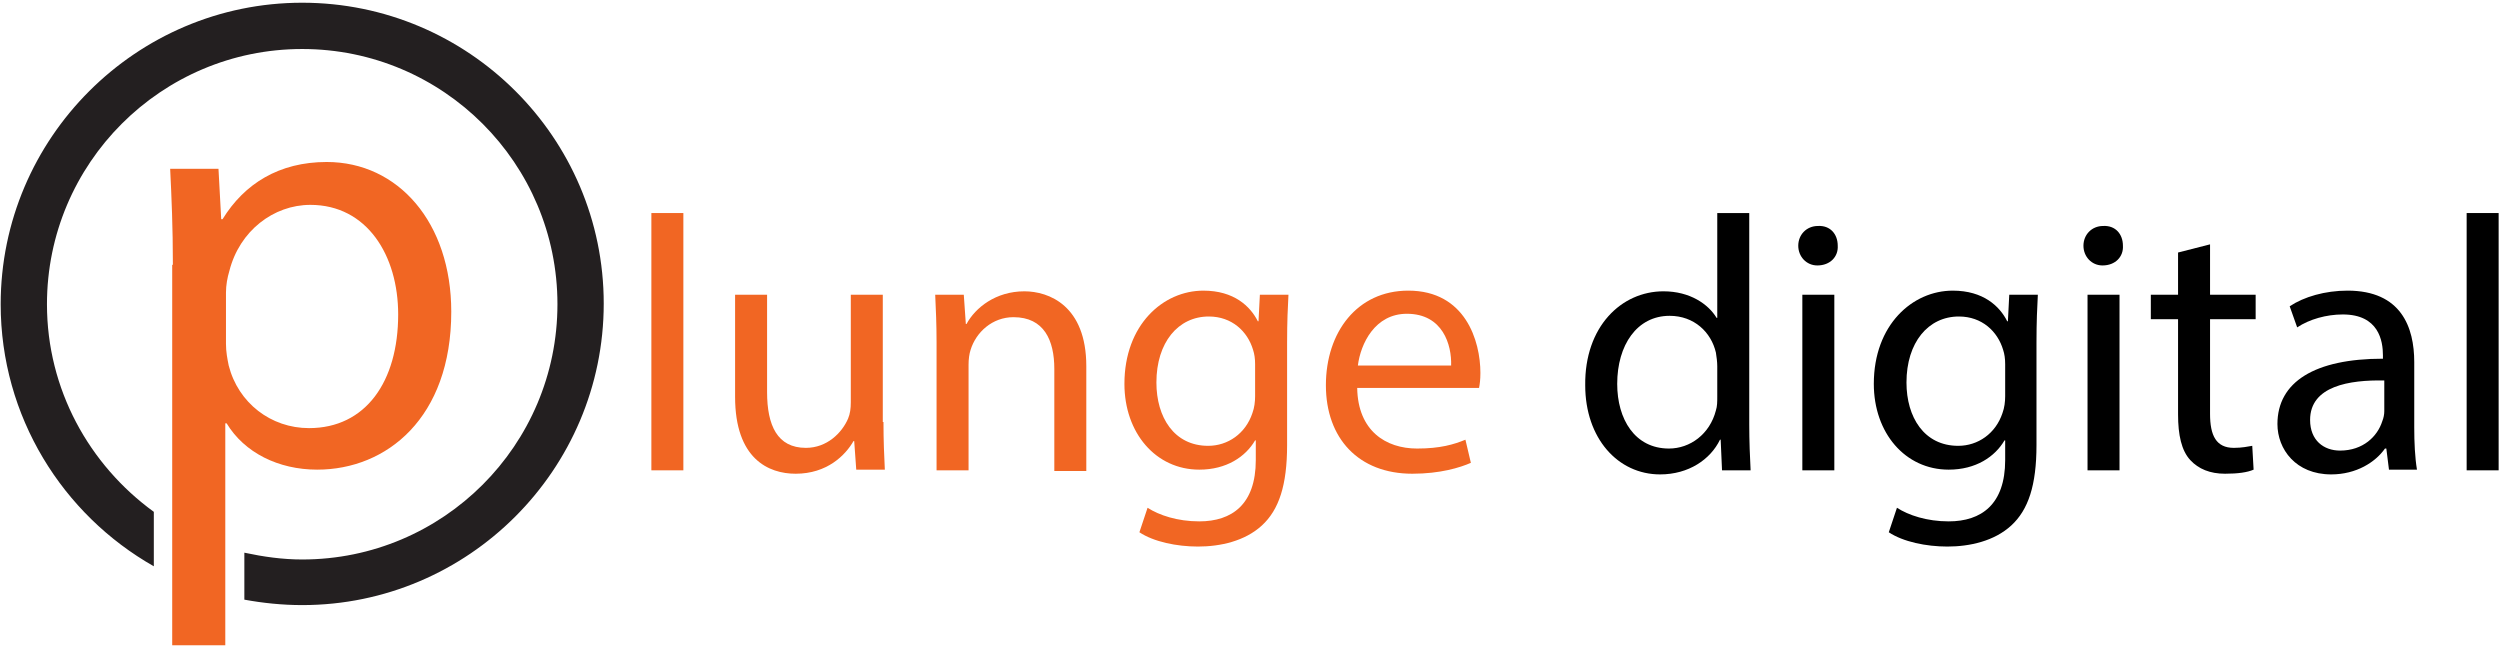
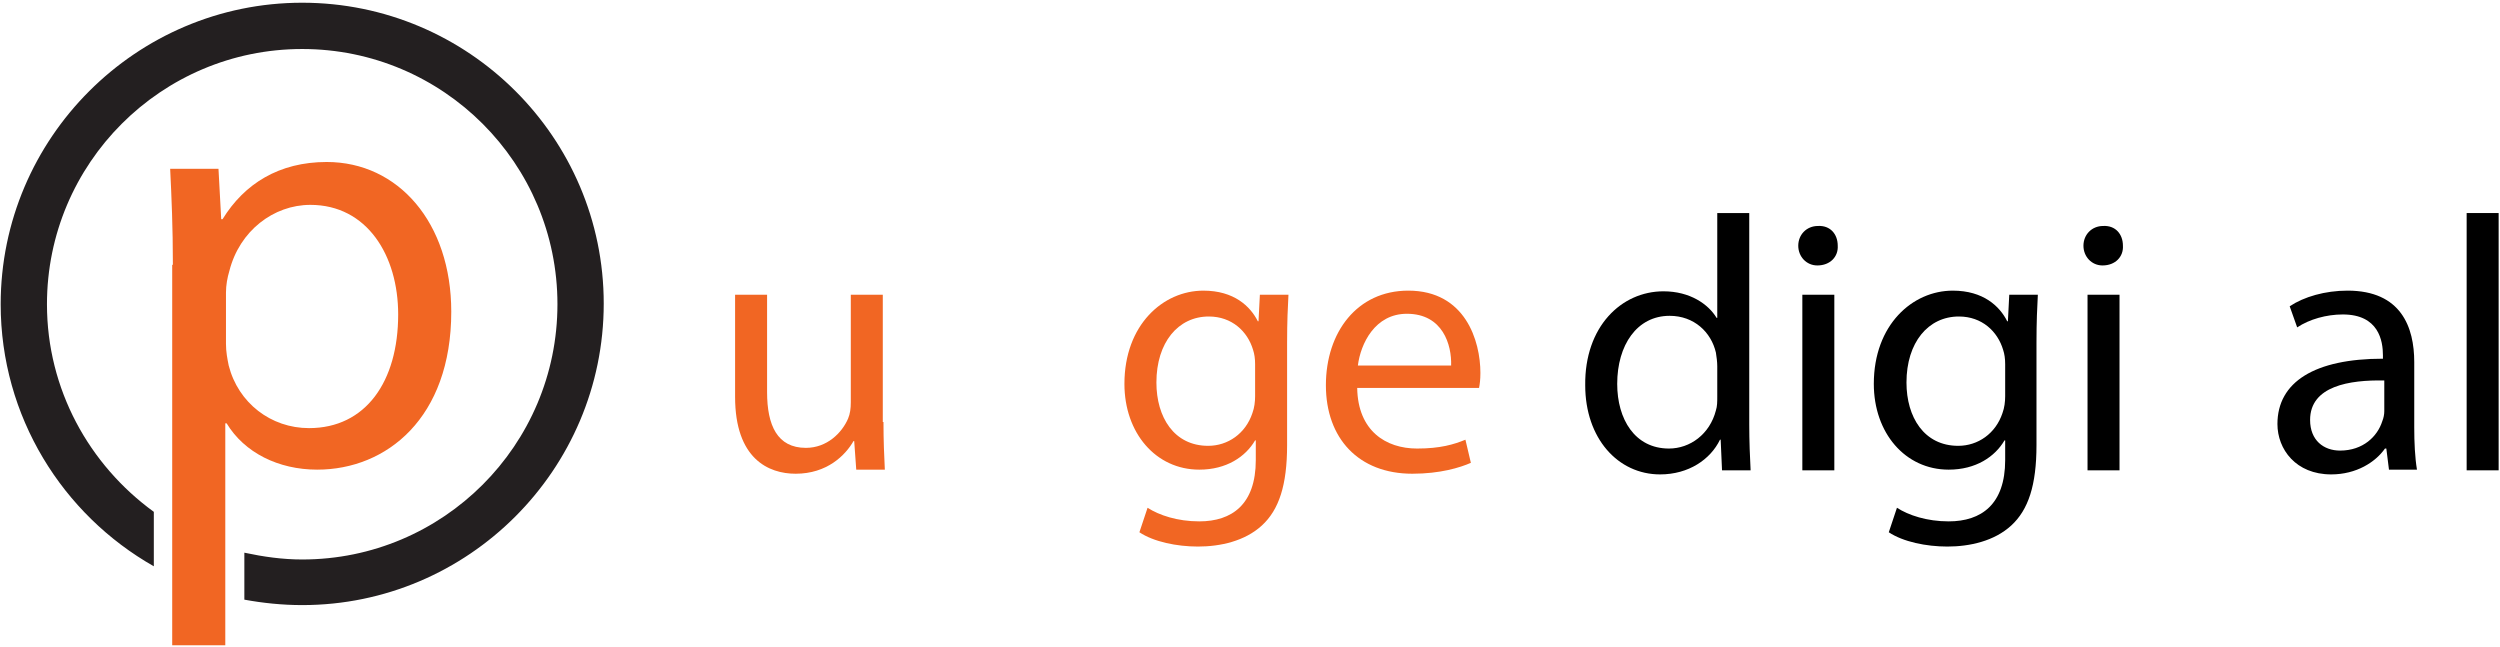
<svg xmlns="http://www.w3.org/2000/svg" version="1.1" id="Layer_1" x="0px" y="0px" viewBox="0 0 367.3 95" style="enable-background:new 0 0 367.3 95;" xml:space="preserve">
  <style type="text/css">
	.st0{fill:#F16623;}
	.st1{fill:#231F20;}
</style>
  <g>
-     <path class="st0" d="M95.7,31.3h4.7v37.8h-4.7V31.3z" />
    <path class="st0" d="M129.8,62c0,2.7,0.1,5,0.2,7h-4.2l-0.3-4.2h-0.1c-1.2,2.1-3.9,4.8-8.5,4.8c-4,0-8.9-2.2-8.9-11.3V43.3h4.7   v14.3c0,4.9,1.5,8.2,5.7,8.2c3.1,0,5.3-2.2,6.2-4.3c0.3-0.7,0.4-1.5,0.4-2.4V43.3h4.7V62z" />
-     <path class="st0" d="M137.6,50.3c0-2.7-0.1-4.8-0.2-7h4.2l0.3,4.3h0.1c1.3-2.4,4.3-4.8,8.5-4.8c3.6,0,9.1,2.1,9.1,11v15.4h-4.7   V54.2c0-4.2-1.5-7.6-6-7.6c-3.1,0-5.5,2.2-6.3,4.8c-0.2,0.6-0.3,1.4-0.3,2.2v15.5h-4.7V50.3z" />
    <path class="st0" d="M189.3,43.3c-0.1,1.9-0.2,3.9-0.2,7.1v15c0,5.9-1.2,9.5-3.7,11.8c-2.5,2.3-6.1,3.1-9.4,3.1   c-3.1,0-6.5-0.7-8.6-2.1l1.2-3.6c1.7,1.1,4.4,2,7.6,2c4.8,0,8.3-2.5,8.3-9v-2.9h-0.1c-1.4,2.4-4.2,4.3-8.2,4.3   c-6.4,0-11-5.4-11-12.6c0-8.7,5.7-13.7,11.6-13.7c4.5,0,6.9,2.3,8,4.5h0.1l0.2-3.9H189.3z M184.4,53.5c0-0.8-0.1-1.5-0.3-2.1   c-0.8-2.7-3.1-4.9-6.5-4.9c-4.5,0-7.7,3.8-7.7,9.7c0,5.1,2.6,9.3,7.6,9.3c2.9,0,5.5-1.8,6.5-4.8c0.3-0.8,0.4-1.7,0.4-2.5V53.5z" />
    <path class="st0" d="M199.4,57c0.1,6.3,4.2,8.9,8.8,8.9c3.4,0,5.4-0.6,7.1-1.3l0.8,3.4c-1.6,0.7-4.5,1.6-8.6,1.6   c-7.9,0-12.7-5.2-12.7-13s4.6-13.9,12.1-13.9c8.4,0,10.6,7.4,10.6,12.1c0,1-0.1,1.7-0.2,2.2H199.4z M213.2,53.7   c0.1-3-1.2-7.6-6.5-7.6c-4.7,0-6.8,4.4-7.2,7.6H213.2z" />
    <path d="M257,31.3v31.1c0,2.3,0.1,4.9,0.2,6.7H253l-0.2-4.5h-0.1c-1.4,2.9-4.6,5.1-8.8,5.1c-6.2,0-11-5.3-11-13.1   c-0.1-8.6,5.3-13.8,11.5-13.8c3.9,0,6.6,1.9,7.8,3.9h0.1V31.3H257z M252.3,53.8c0-0.6-0.1-1.4-0.2-2c-0.7-3-3.2-5.4-6.8-5.4   c-4.8,0-7.7,4.3-7.7,10c0,5.2,2.6,9.5,7.6,9.5c3.1,0,6-2.1,6.9-5.6c0.2-0.6,0.2-1.3,0.2-2V53.8z" />
    <path d="M270,36.1c0.1,1.6-1.1,2.9-3,2.9c-1.6,0-2.8-1.3-2.8-2.9c0-1.6,1.2-2.9,2.9-2.9C268.9,33.1,270,34.4,270,36.1z M264.8,69.1   V43.3h4.7v25.8H264.8z" />
    <path d="M299.4,43.3c-0.1,1.9-0.2,3.9-0.2,7.1v15c0,5.9-1.2,9.5-3.7,11.8c-2.5,2.3-6.1,3.1-9.4,3.1c-3.1,0-6.5-0.7-8.6-2.1l1.2-3.6   c1.7,1.1,4.4,2,7.6,2c4.8,0,8.3-2.5,8.3-9v-2.9h-0.1c-1.4,2.4-4.2,4.3-8.2,4.3c-6.4,0-11-5.4-11-12.6c0-8.7,5.7-13.7,11.6-13.7   c4.5,0,6.9,2.3,8,4.5h0.1l0.2-3.9H299.4z M294.6,53.5c0-0.8-0.1-1.5-0.3-2.1c-0.8-2.7-3.1-4.9-6.5-4.9c-4.5,0-7.7,3.8-7.7,9.7   c0,5.1,2.6,9.3,7.6,9.3c2.9,0,5.5-1.8,6.5-4.8c0.3-0.8,0.4-1.7,0.4-2.5V53.5z" />
    <path d="M311.9,36.1c0.1,1.6-1.1,2.9-3,2.9c-1.6,0-2.8-1.3-2.8-2.9c0-1.6,1.2-2.9,2.9-2.9C310.8,33.1,311.9,34.4,311.9,36.1z    M306.7,69.1V43.3h4.7v25.8H306.7z" />
-     <path d="M324.7,35.9v7.4h6.7v3.6h-6.7v13.9c0,3.2,0.9,5,3.5,5c1.2,0,2.1-0.2,2.7-0.3l0.2,3.5c-0.9,0.4-2.3,0.6-4.2,0.6   c-2.2,0-3.9-0.7-5.1-2c-1.3-1.4-1.8-3.7-1.8-6.7V46.9h-4v-3.6h4v-6.2L324.7,35.9z" />
    <path d="M351,69.1l-0.4-3.2h-0.2c-1.4,2-4.2,3.8-7.9,3.8c-5.2,0-7.9-3.7-7.9-7.4c0-6.2,5.5-9.6,15.5-9.6v-0.5c0-2.1-0.6-6-5.9-6   c-2.4,0-4.9,0.7-6.7,1.9l-1.1-3.1c2.1-1.4,5.2-2.3,8.5-2.3c7.9,0,9.8,5.4,9.8,10.5v9.6c0,2.2,0.1,4.4,0.4,6.2H351z M350.3,55.9   c-5.1-0.1-10.9,0.8-10.9,5.8c0,3,2,4.5,4.4,4.5c3.4,0,5.5-2.1,6.2-4.3c0.2-0.5,0.3-1,0.3-1.5V55.9z" />
    <path d="M362.4,31.3h4.7v37.8h-4.7V31.3z" />
  </g>
  <g>
    <path class="st0" d="M25.4,38.9c0-5.5-0.2-10-0.4-14.1h7.1l0.4,7.4h0.2C35.9,27,41,23.8,48,23.8c10.5,0,18.3,8.9,18.3,22   c0,15.6-9.5,23.2-19.7,23.2c-5.7,0-10.7-2.5-13.3-6.8h-0.2v32.6h-7.8V38.9z M33.2,50.5c0,1.2,0.2,2.2,0.4,3.2   c1.4,5.5,6.2,9.2,11.8,9.2c8.3,0,13.1-6.8,13.1-16.7c0-8.7-4.6-16.1-12.9-16.1c-5.4,0-10.4,3.8-11.9,9.7c-0.3,1-0.5,2.1-0.5,3.2   V50.5z" />
    <path class="st1" d="M44.4,0.4C20,0.4,0.1,20.3,0.1,44.7c0,16.5,9.1,30.9,22.5,38.5v-8C13.1,68.3,6.9,57.2,6.9,44.7   C6.9,24,23.7,7.2,44.4,7.2c20.7,0,37.5,16.8,37.5,37.5S65.1,82.2,44.4,82.2c-2.9,0-5.7-0.4-8.5-1v6.9c2.7,0.5,5.6,0.8,8.5,0.8   c24.4,0,44.3-19.9,44.3-44.3S68.8,0.4,44.4,0.4z" />
  </g>
</svg>